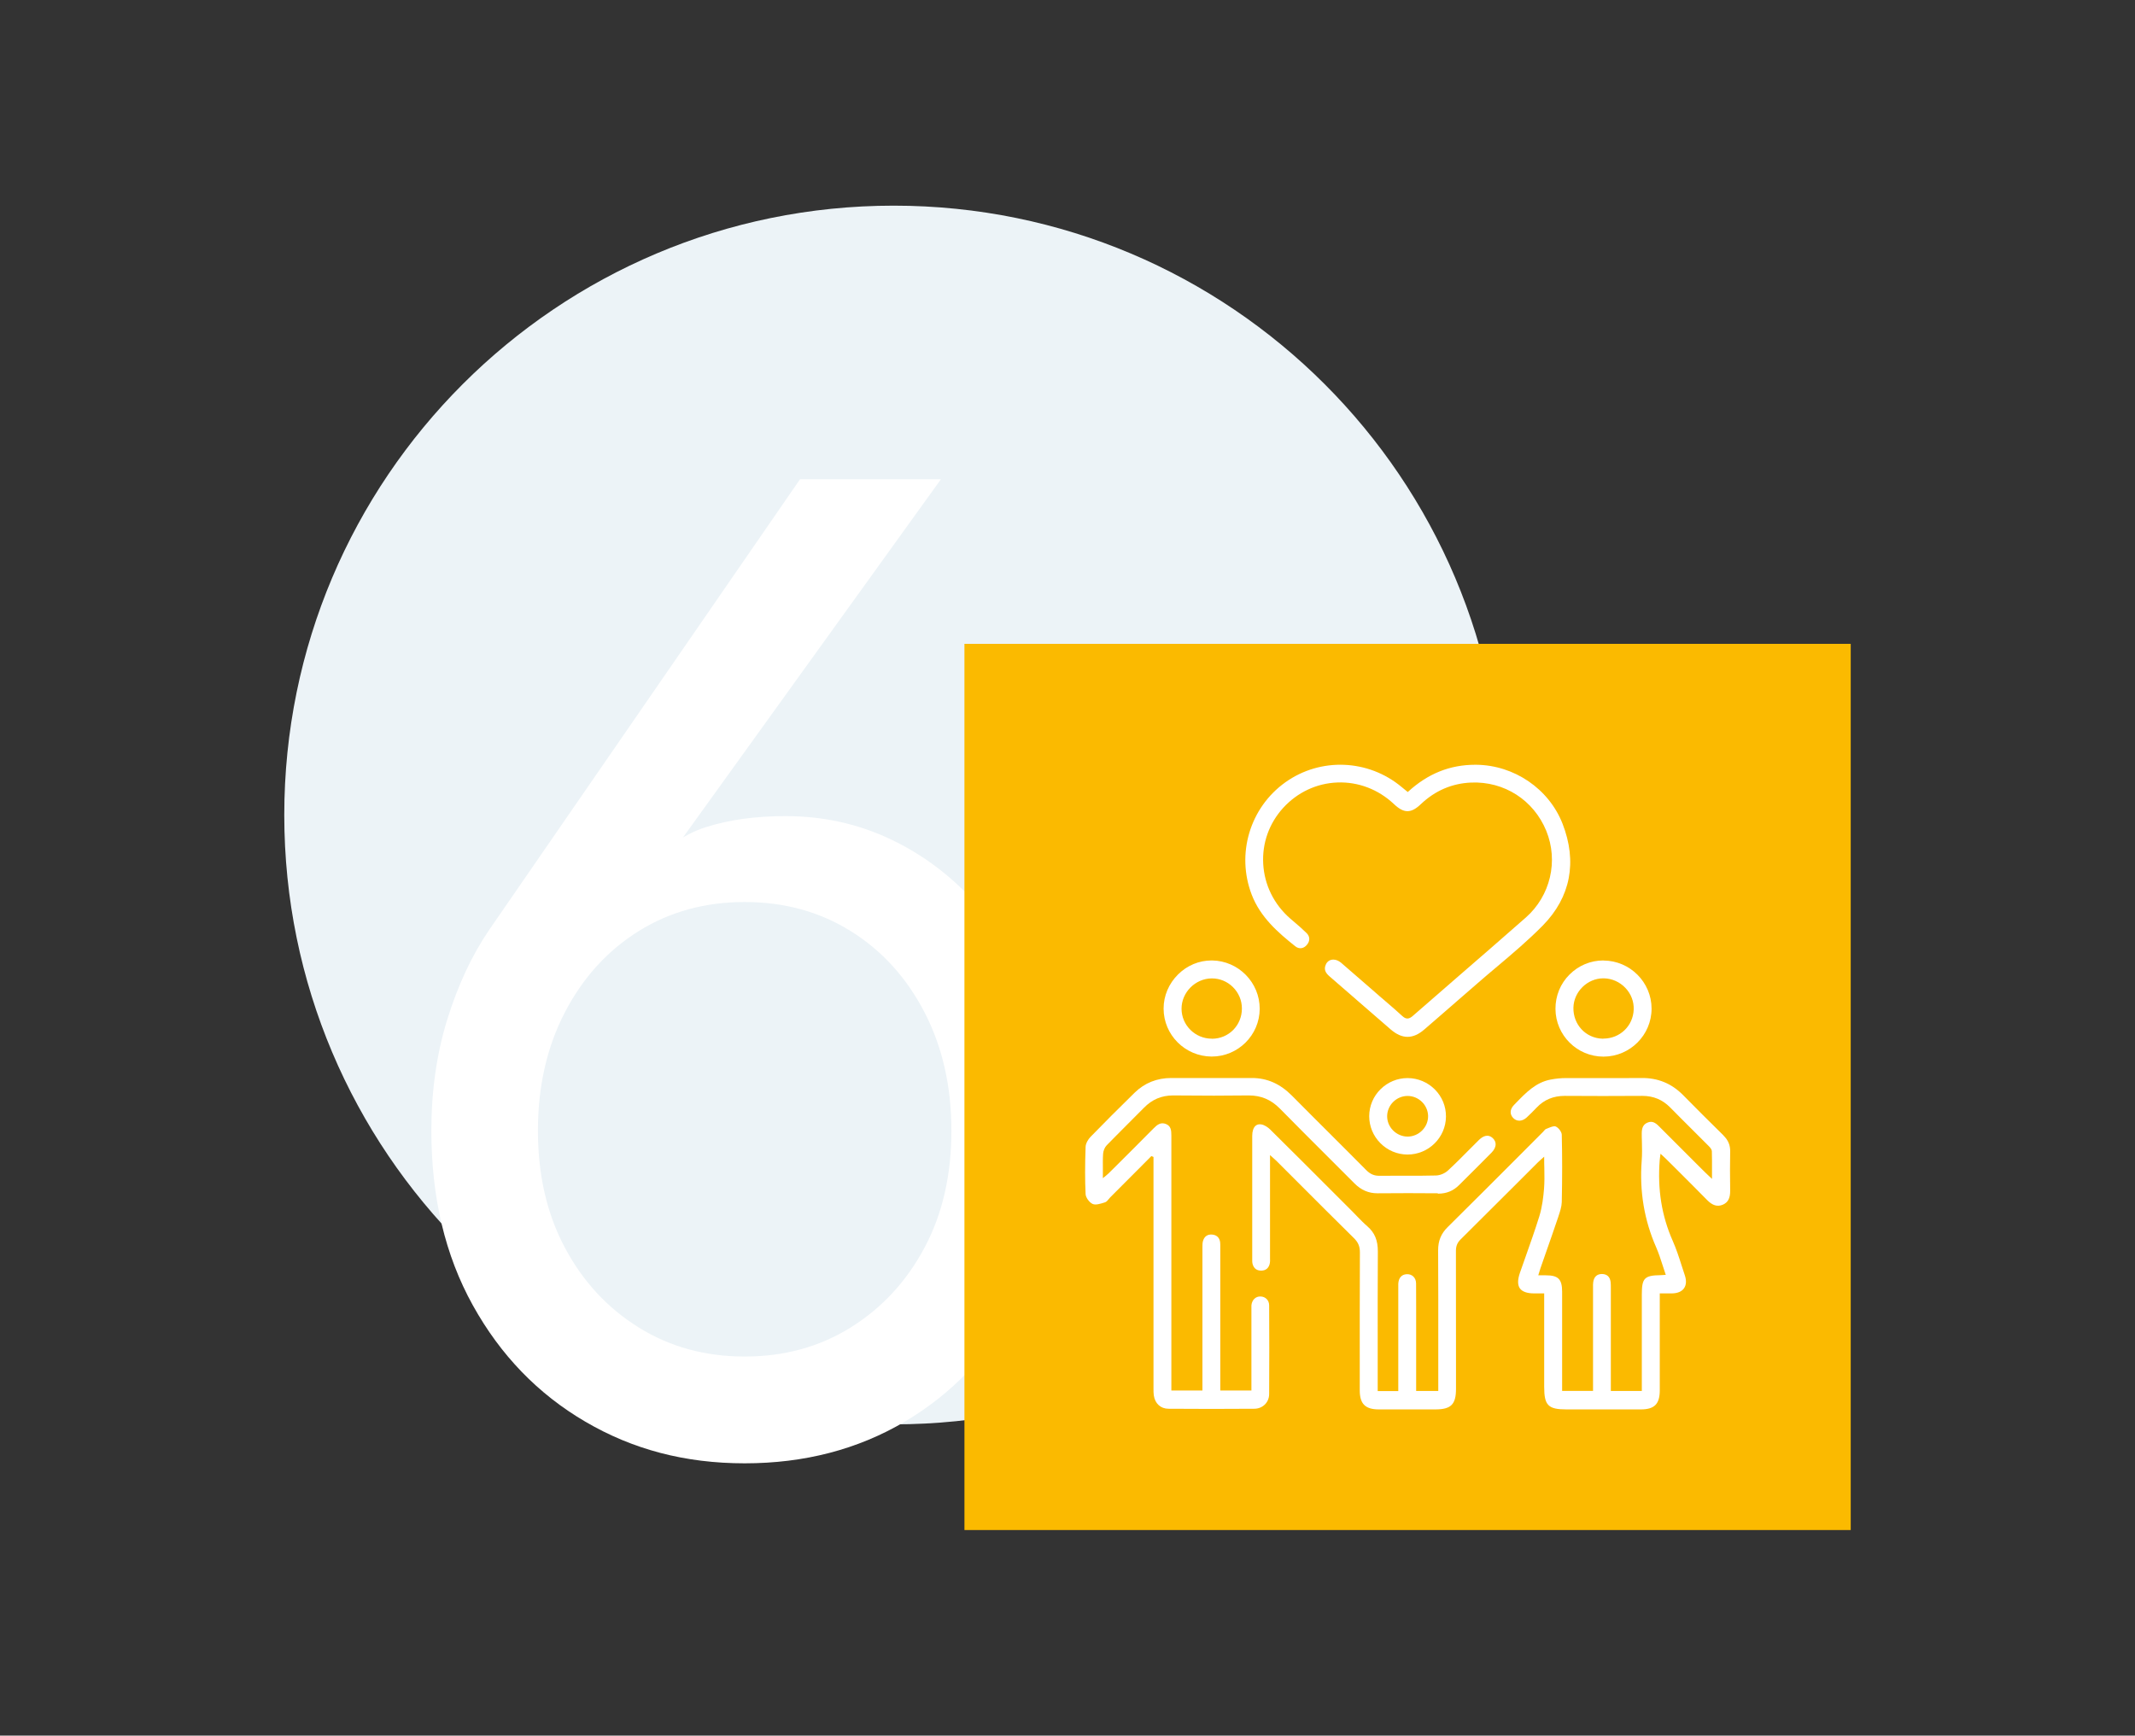
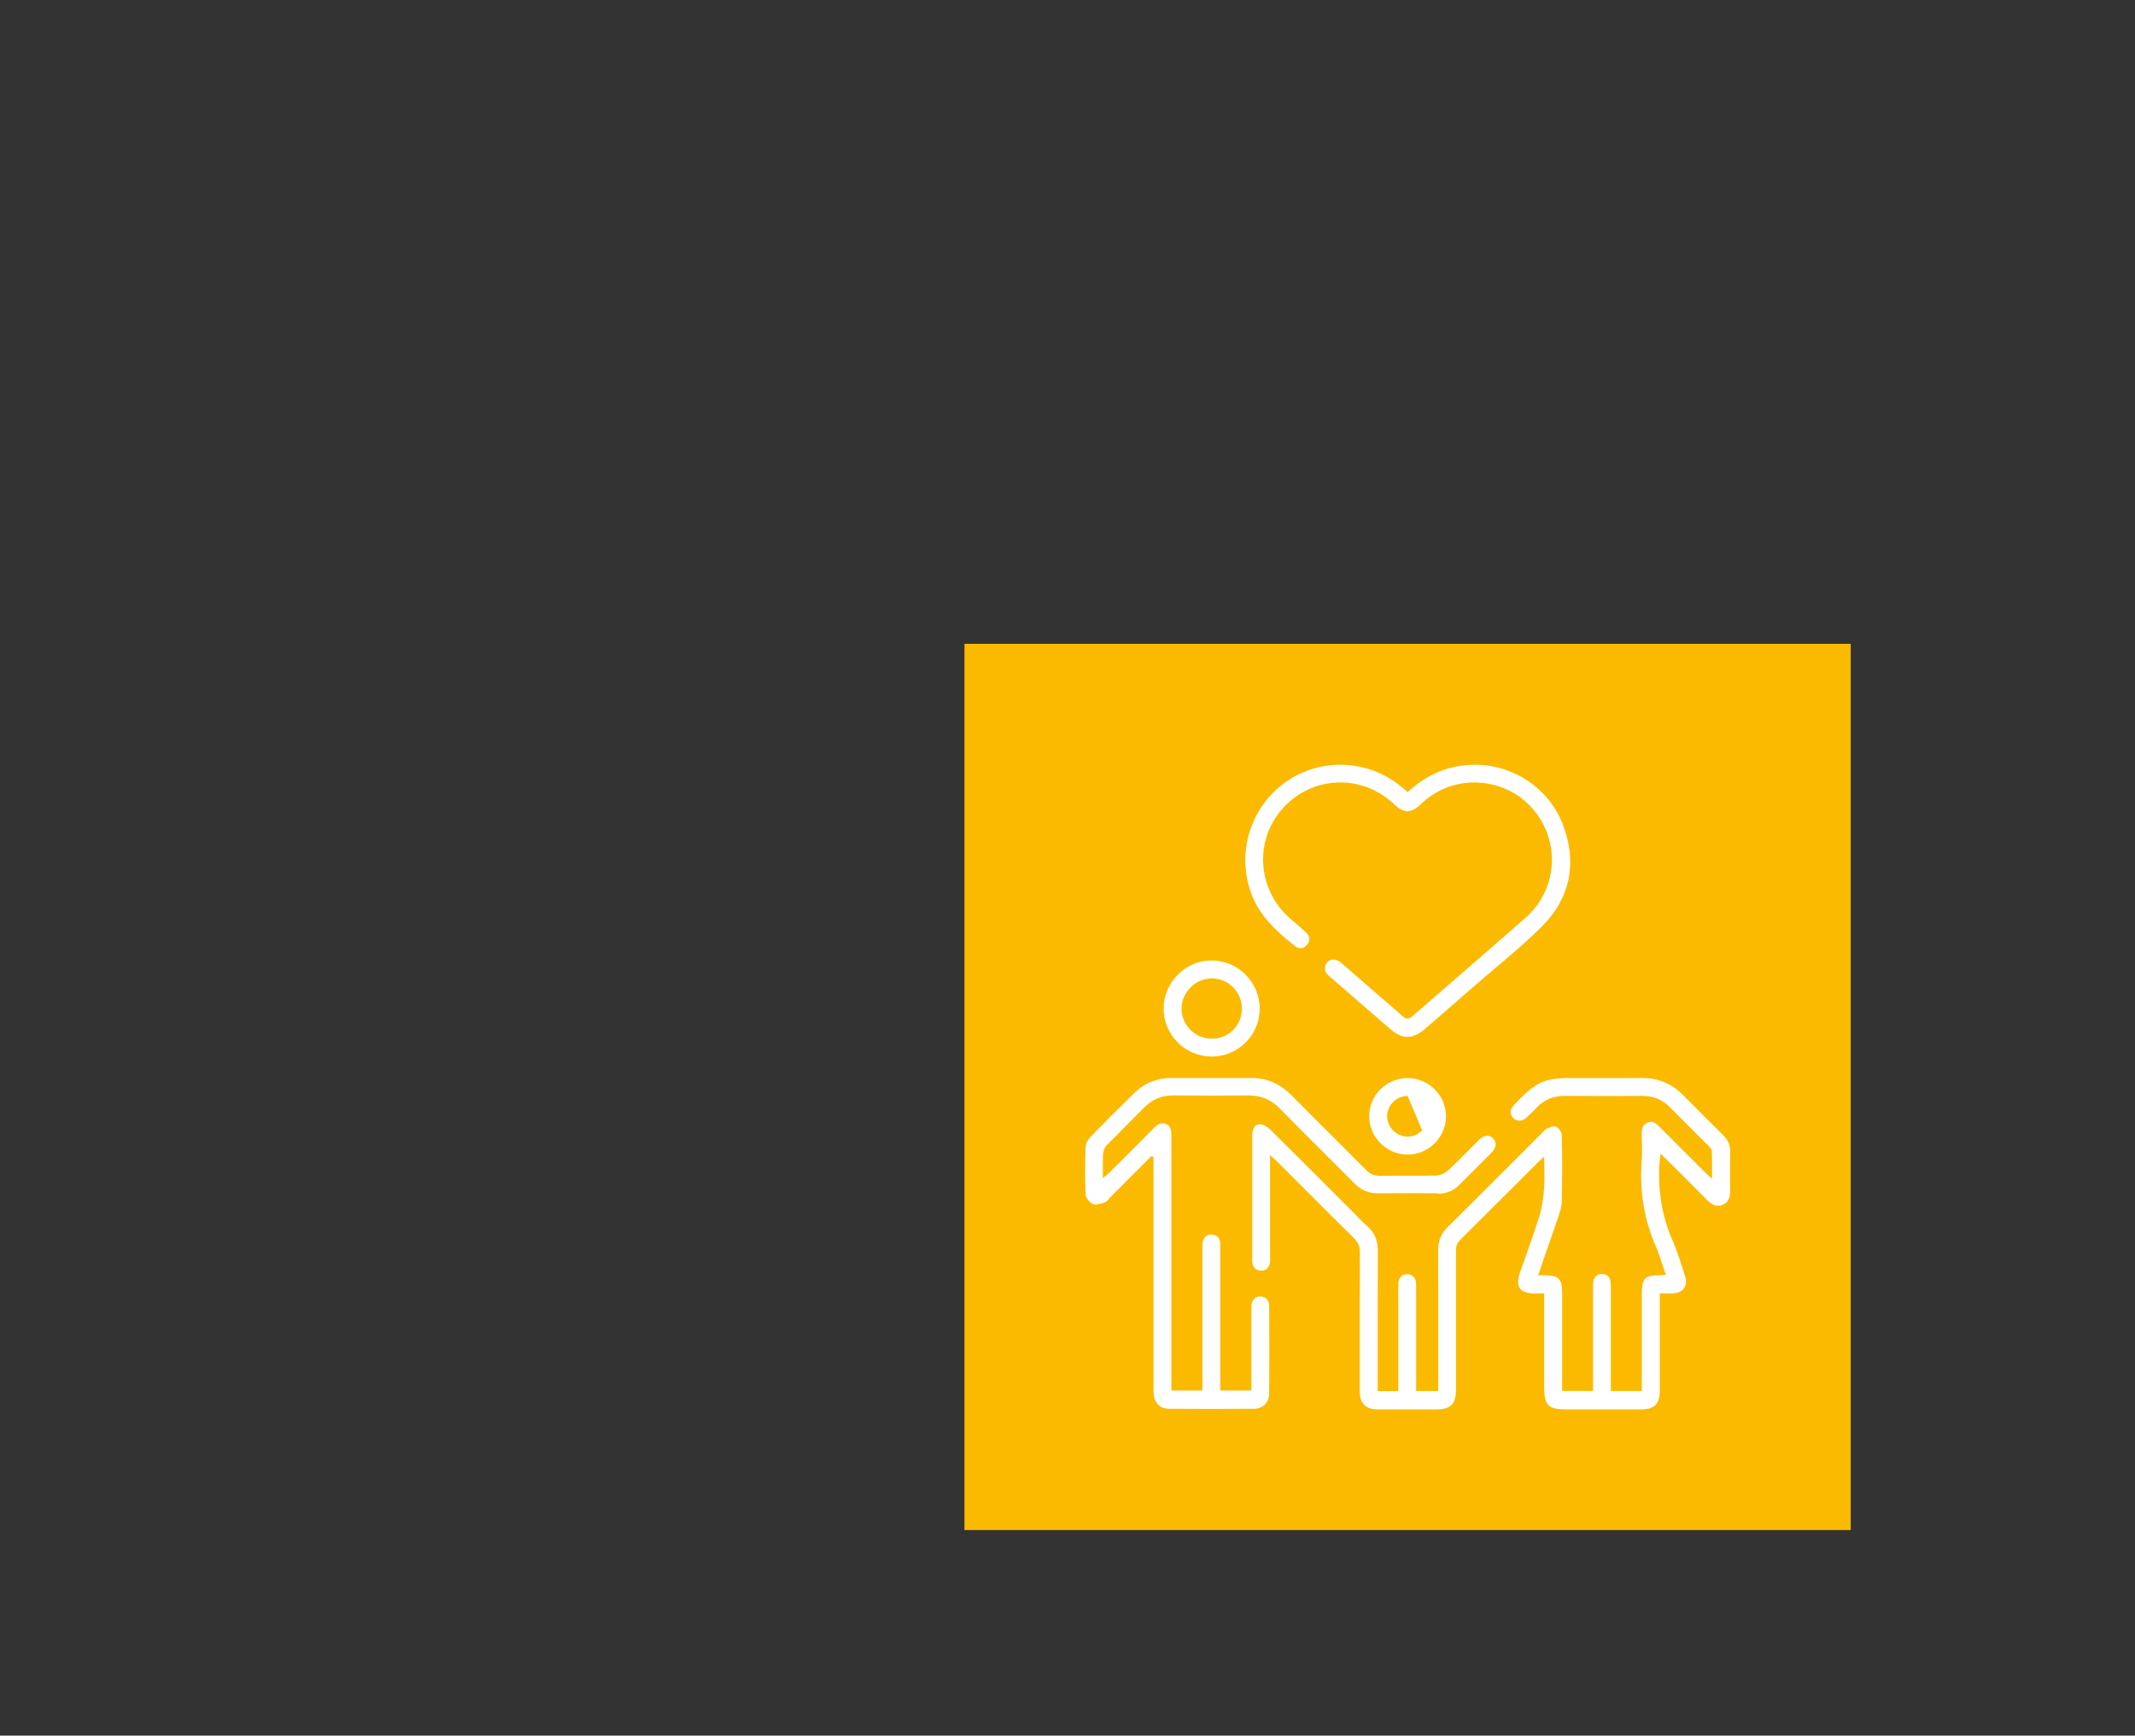
<svg xmlns="http://www.w3.org/2000/svg" id="Livello_2" viewBox="0 0 291.48 236.98">
  <rect x="0" y="0" width="291.48" height="236.98" fill="#333333" stroke="none" />
  <defs>
    <style>.cls-1{clip-path:url(#clippath);}.cls-2{fill:none;}.cls-2,.cls-3,.cls-4,.cls-5{stroke-width:0px;}.cls-3{fill:#fbba00;}.cls-6{clip-path:url(#clippath-1);}.cls-4{fill:#ecf3f7;}.cls-5{fill:#fff;}</style>
    <clipPath id="clippath">
-       <rect class="cls-2" width="291.48" height="236.98" />
-     </clipPath>
+       </clipPath>
    <clipPath id="clippath-1">
      <rect class="cls-2" width="291.48" height="236.98" />
    </clipPath>
  </defs>
  <g id="Livello_1-2">
    <g class="cls-1">
      <path class="cls-4" d="M122.01,194.48c45.95,0,83.2-37.25,83.2-83.2S167.97,28.08,122.01,28.08,38.81,65.33,38.81,111.28s37.25,83.2,83.2,83.2" />
-       <path class="cls-5" d="M128.45,65.45l-39.37,54.68-1.08-.95c2.4-3.15,5.18-5.23,8.36-6.24,3.17-1.01,6.8-1.51,10.88-1.51,5.15,0,9.98,1.07,14.47,3.22,4.49,2.15,8.45,5.17,11.86,9.08,3.42,3.91,6.08,8.49,8,13.72,1.92,5.24,2.88,10.88,2.88,16.93,0,9.08-1.89,17.03-5.66,23.84-3.77,6.81-8.87,12.11-15.28,15.9-6.41,3.78-13.69,5.68-21.84,5.68s-15.28-1.89-21.75-5.68c-6.47-3.78-11.59-9.08-15.37-15.9-3.78-6.81-5.66-14.76-5.66-23.84,0-5.42.72-10.47,2.16-15.14,1.44-4.67,3.35-8.77,5.75-12.3l42.42-61.5h19.23ZM77.13,170.37c2.45,4.61,5.81,8.23,10.07,10.88,4.25,2.65,9.08,3.97,14.47,3.97s10.22-1.32,14.47-3.97c4.25-2.65,7.61-6.27,10.07-10.88,2.46-4.6,3.68-9.93,3.68-15.99s-1.23-11.45-3.68-16.18c-2.46-4.73-5.81-8.42-10.07-11.07-4.25-2.65-9.08-3.97-14.47-3.97s-10.22,1.32-14.47,3.97c-4.25,2.65-7.61,6.34-10.07,11.07-2.46,4.73-3.69,10.12-3.69,16.18s1.23,11.39,3.69,15.99" />
    </g>
    <rect class="cls-3" x="131.67" y="87.91" width="121" height="121" />
    <g class="cls-6">
      <path class="cls-5" d="M235.29,155.02c-2.05-2.01-3.84-3.8-5.48-5.47-1.58-1.61-3.46-2.39-5.73-2.36-1.88.02-3.79.01-5.64.01-1.54,0-3.13,0-4.69,0-.66,0-1.34.07-2.03.2-2.03.37-3.4,1.8-4.73,3.17l-.3.31c-.57.59-.6,1.28-.07,1.8.5.49,1.23.44,1.82-.11.44-.41.88-.85,1.34-1.33,1.02-1.08,2.28-1.61,3.85-1.61h.05c3.34.02,6.87.03,10.5,0h.04c1.5,0,2.74.51,3.79,1.57.93.95,1.89,1.9,2.82,2.83.83.82,1.65,1.65,2.47,2.47.17.17.4.43.41.67.03.85.02,1.71.02,2.62,0,.33,0,.67,0,1.01v.17l-.12-.12c-.12-.12-.23-.22-.32-.3-.17-.16-.3-.28-.43-.41l-.98-.97c-1.81-1.8-3.61-3.61-5.41-5.41-.47-.47-.91-.74-1.52-.49-.57.23-.81.67-.81,1.47,0,.36,0,.71.02,1.07.02.89.04,1.82-.03,2.72-.31,4.12.35,8.08,1.98,11.78.35.8.61,1.62.89,2.48.12.39.25.79.39,1.19l.03.09h-.1c-.09,0-.18.01-.25.02-.14,0-.25.01-.36.02-2.2.03-2.56.4-2.56,2.62v13.19h-4.23v-3.69c0-3.42,0-6.84,0-10.25v-.16c0-.26,0-.52-.03-.78-.09-.71-.5-1.08-1.18-1.09h0c-.67,0-1.08.37-1.19,1.08-.04.23-.03.47-.03.71v.14c0,3.44,0,6.88,0,10.32v3.71h-4.22v-7.15c0-2.12,0-4.25,0-6.37,0-1.73-.52-2.26-2.22-2.26-.19,0-.39,0-.61,0h-.43l.03-.09c.03-.12.07-.22.1-.32.06-.2.11-.38.17-.55.25-.73.51-1.45.76-2.18.55-1.57,1.12-3.19,1.66-4.8l.04-.13c.21-.63.43-1.28.45-1.92.07-3.33.07-6.34,0-9.2,0-.38-.44-.97-.83-1.13-.25-.1-.65.07-1,.21-.11.05-.22.09-.32.13-.1.04-.18.14-.27.24-.04.05-.09.1-.13.15-1.15,1.15-2.31,2.31-3.46,3.47-3.13,3.13-6.37,6.38-9.57,9.54-.9.89-1.3,1.87-1.3,3.16.03,4.44.02,8.96.02,13.33,0,1.61,0,3.22,0,4.82v1.06h-3.02v-10.2c0-.42,0-.83,0-1.25,0-1.06,0-2.15-.01-3.22,0-.4-.14-.74-.39-.97-.23-.21-.54-.32-.89-.3-.7.03-1.11.51-1.15,1.31,0,.16,0,.32,0,.48,0,.07,0,.14,0,.21v13.96h-2.81v-1.15c0-1.6,0-3.21,0-4.81,0-4.29-.01-8.72.02-13.08.01-1.53-.43-2.59-1.42-3.45-.5-.43-.96-.91-1.41-1.37-.2-.21-.41-.42-.61-.63l-2.34-2.34c-2.92-2.92-5.94-5.95-8.93-8.9-.3-.29-.78-.63-1.25-.69-.3-.04-.54.03-.74.2-.29.26-.45.74-.45,1.37,0,4.47,0,8.95,0,13.42v3.36s0,.09,0,.14c0,.15,0,.3.02.44.09.47.37,1.03,1.16,1.04.01,0,.03,0,.04,0,.65,0,1.07-.36,1.19-1.05.03-.18.03-.37.02-.55,0-.07,0-.14,0-.21,0-4.24,0-8.49,0-12.73v-1.24l.12.11c.12.11.22.2.31.28.17.15.3.27.43.39.97.97,1.94,1.94,2.91,2.91,2.51,2.52,5.12,5.12,7.69,7.66.58.57.81,1.13.81,1.93-.03,5.57-.02,11.24-.02,16.72v2.12c0,1.85.75,2.6,2.58,2.61,2.02,0,4.04,0,6.06,0h1.68c2.14,0,2.82-.68,2.82-2.8v-2.96c0-5.21,0-10.59-.01-15.89,0-.65.19-1.12.64-1.56,2.54-2.52,5.12-5.09,7.61-7.58.98-.98,1.95-1.95,2.93-2.93.13-.12.26-.25.43-.4.09-.08.2-.17.32-.28l.12-.11v.17c0,.48,0,.94.02,1.39.02.98.03,1.9-.04,2.82-.09,1.07-.24,2.47-.65,3.78-.57,1.83-1.22,3.67-1.85,5.45-.27.76-.54,1.51-.8,2.27-.32.94-.32,1.64,0,2.1.32.45.98.69,1.94.69h1.38v12.76c0,2.53.54,3.08,3.04,3.08h2.9c2.42,0,4.84,0,7.25,0,1.86,0,2.58-.73,2.59-2.58,0-2.94,0-5.88,0-8.82v-4.44s.07,0,.07,0c.38,0,.71,0,1.03,0,.19,0,.37,0,.55,0,.77-.01,1.35-.25,1.66-.7.31-.44.35-1.06.11-1.77-.14-.42-.28-.85-.42-1.28-.36-1.14-.74-2.31-1.23-3.42-1.51-3.41-2.09-7.02-1.78-11.02.01-.13.03-.27.05-.43.01-.09.02-.19.04-.3l.02-.15.11.1c.11.1.2.19.29.27.16.15.3.28.43.41.47.46.93.93,1.4,1.39,1.36,1.36,2.77,2.76,4.13,4.15.74.75,1.4.95,2.14.64.71-.3,1.02-.89,1.01-1.91-.03-1.98-.03-3.72,0-5.34.02-.87-.27-1.56-.89-2.17" />
      <path class="cls-5" d="M196.32,162.98h.03c1.13,0,2.06-.38,2.85-1.17,1.58-1.57,3.01-2.99,4.44-4.44.36-.37.55-.76.55-1.14,0-.29-.13-.57-.36-.8-.71-.69-1.44-.25-1.93.23-.45.44-.89.9-1.34,1.34-.93.94-1.9,1.92-2.89,2.83-.41.38-1.08.66-1.62.67-1.46.04-2.94.04-4.37.03-1.08,0-2.19,0-3.29.01-.76.02-1.32-.22-1.87-.78-1.67-1.69-3.38-3.39-5.03-5.04-1.68-1.68-3.42-3.41-5.12-5.13-1.6-1.61-3.38-2.4-5.45-2.4h-1.14c-3.29,0-6.58,0-9.88,0-1.96,0-3.64.68-5,2.01-2.24,2.19-4.21,4.17-6.02,6.03-.32.33-.66.89-.67,1.37-.09,2.52-.09,4.57,0,6.44.02.47.51,1.15.97,1.35.41.18,1.06-.03,1.57-.19l.12-.04c.19-.06.35-.25.5-.44.07-.08.14-.17.21-.24,1.36-1.36,2.73-2.73,4.09-4.1l1.52-1.53.29.12v1.07c0,10.15,0,20.3,0,30.46v.11c0,.3,0,.61.04.9.16,1.13.94,1.84,2.01,1.84,3.91.03,7.85.03,11.7,0,1.15,0,2.03-.86,2.04-1.99.03-4.23.02-8.5,0-12.13,0-.68-.49-1.19-1.17-1.21-.67-.03-1.19.48-1.25,1.22-.01.16-.01.33,0,.49,0,.06,0,.13,0,.19v10.94h-4.25v-19.39c0-.07,0-.14,0-.21,0-.21,0-.43-.02-.64-.08-.62-.45-.98-1.05-1.05-.65-.07-1.1.23-1.29.86-.08.27-.08.58-.08.87v.13c0,5,0,10,0,14.99v4.44h-4.24v-4.02c0-10.25,0-20.5,0-30.76,0-.74-.05-1.32-.72-1.6-.74-.31-1.24.11-1.73.61-1.69,1.72-3.43,3.44-5.1,5.11l-1.04,1.03c-.11.11-.23.21-.38.33-.08.06-.16.13-.26.21l-.12.1v-.16c0-.34,0-.67,0-.99,0-.76-.02-1.48.03-2.18.03-.42.22-.88.48-1.15.88-.91,1.79-1.81,2.66-2.69.8-.8,1.63-1.62,2.43-2.44,1.11-1.14,2.41-1.69,3.98-1.69.02,0,.04,0,.07,0,4.1.04,7.23.04,10.15,0,.04,0,.08,0,.12,0,1.69,0,3.03.57,4.24,1.79,2.05,2.09,4.16,4.19,6.19,6.22,1.34,1.34,2.68,2.67,4.02,4.02.89.89,1.91,1.33,3.11,1.33h.06c2.79-.03,5.58-.02,8.18,0" />
      <path class="cls-5" d="M213.33,112.48c-1.86-4.77-6.6-8.01-11.79-8.06h-.13c-3.47,0-6.47,1.21-9.17,3.68l-.05.04-.33-.27c-.18-.14-.34-.28-.5-.41-4.55-3.8-11.07-4.07-15.87-.65-4.85,3.46-6.74,9.78-4.6,15.35,1.18,3.07,3.58,5.16,5.94,7.04.52.42,1.15.34,1.59-.19.45-.53.44-1.14-.04-1.61-.51-.51-1.07-.99-1.62-1.46-.21-.18-.42-.36-.63-.54-2.21-1.93-3.51-4.58-3.67-7.45-.16-2.83.81-5.54,2.73-7.65,1.94-2.12,4.56-3.35,7.39-3.46,2.85-.11,5.6.94,7.73,2.95,1.36,1.29,2.33,1.29,3.68,0,1.94-1.84,4.25-2.83,6.85-2.94,4.52-.19,8.54,2.39,10.26,6.58,1.69,4.13.57,8.89-2.79,11.85-3.07,2.7-6.2,5.42-9.24,8.05-2.04,1.76-4.14,3.59-6.2,5.39-.53.46-.92.46-1.42.01-.74-.68-1.51-1.35-2.26-1.99-.28-.24-.56-.48-.84-.72l-1.34-1.17c-1.28-1.12-2.61-2.27-3.92-3.4-.33-.28-.71-.43-1.06-.43-.12,0-.23.02-.34.05-.37.11-.64.41-.76.83-.17.61.12,1.02.65,1.47,2.81,2.43,5.7,4.95,8.25,7.16,1.59,1.38,3.07,1.39,4.65.01l1.79-1.55c1.78-1.54,3.62-3.13,5.42-4.71.89-.78,1.82-1.56,2.71-2.31,2.11-1.78,4.28-3.62,6.24-5.61,3.79-3.87,4.72-8.68,2.68-13.91" />
-       <path class="cls-5" d="M218.9,141.82s-.08,0-.12,0c-2.28-.06-4.02-1.93-3.97-4.24.05-2.18,1.91-4,4.08-4h.07c1.12.02,2.17.49,2.95,1.31.77.81,1.17,1.86,1.13,2.95-.08,2.25-1.89,3.97-4.14,3.97M218.93,131.14h-.04c-1.73,0-3.36.68-4.6,1.91-1.26,1.25-1.94,2.93-1.93,4.71.02,3.59,2.95,6.51,6.55,6.51h.02c3.61-.01,6.55-2.95,6.55-6.55,0-3.6-2.94-6.55-6.55-6.57" />
      <path class="cls-5" d="M165.46,141.82h-.02c-2.27,0-4.12-1.83-4.13-4.08-.01-2.23,1.87-4.13,4.11-4.15h.04c1.07,0,2.09.42,2.86,1.18.79.78,1.23,1.82,1.23,2.93,0,2.3-1.79,4.12-4.08,4.13M165.5,131.14s-.06,0-.09,0c-1.71,0-3.32.67-4.57,1.9-1.27,1.26-1.98,2.92-1.98,4.67,0,3.6,2.94,6.53,6.55,6.55h.02c3.6,0,6.53-2.92,6.55-6.51.01-3.6-2.9-6.56-6.49-6.61" />
-       <path class="cls-5" d="M194.17,154.34c-.53.54-1.26.85-1.99.85h0c-.74,0-1.47-.31-2-.85-.53-.54-.81-1.24-.8-1.97.03-1.5,1.28-2.73,2.79-2.73h0c1.51,0,2.77,1.23,2.8,2.73.01.73-.27,1.43-.8,1.97M192.2,147.2h-.04c-1.38,0-2.68.54-3.67,1.51-1,.98-1.55,2.29-1.56,3.68,0,1.38.53,2.69,1.52,3.69.99,1,2.3,1.55,3.69,1.56h.02c2.88,0,5.23-2.32,5.25-5.19.01-1.39-.53-2.7-1.51-3.69-.99-.99-2.3-1.55-3.7-1.56" />
+       <path class="cls-5" d="M194.17,154.34c-.53.54-1.26.85-1.99.85h0c-.74,0-1.47-.31-2-.85-.53-.54-.81-1.24-.8-1.97.03-1.5,1.28-2.73,2.79-2.73h0M192.2,147.2h-.04c-1.38,0-2.68.54-3.67,1.51-1,.98-1.55,2.29-1.56,3.68,0,1.38.53,2.69,1.52,3.69.99,1,2.3,1.55,3.69,1.56h.02c2.88,0,5.23-2.32,5.25-5.19.01-1.39-.53-2.7-1.51-3.69-.99-.99-2.3-1.55-3.7-1.56" />
    </g>
  </g>
</svg>